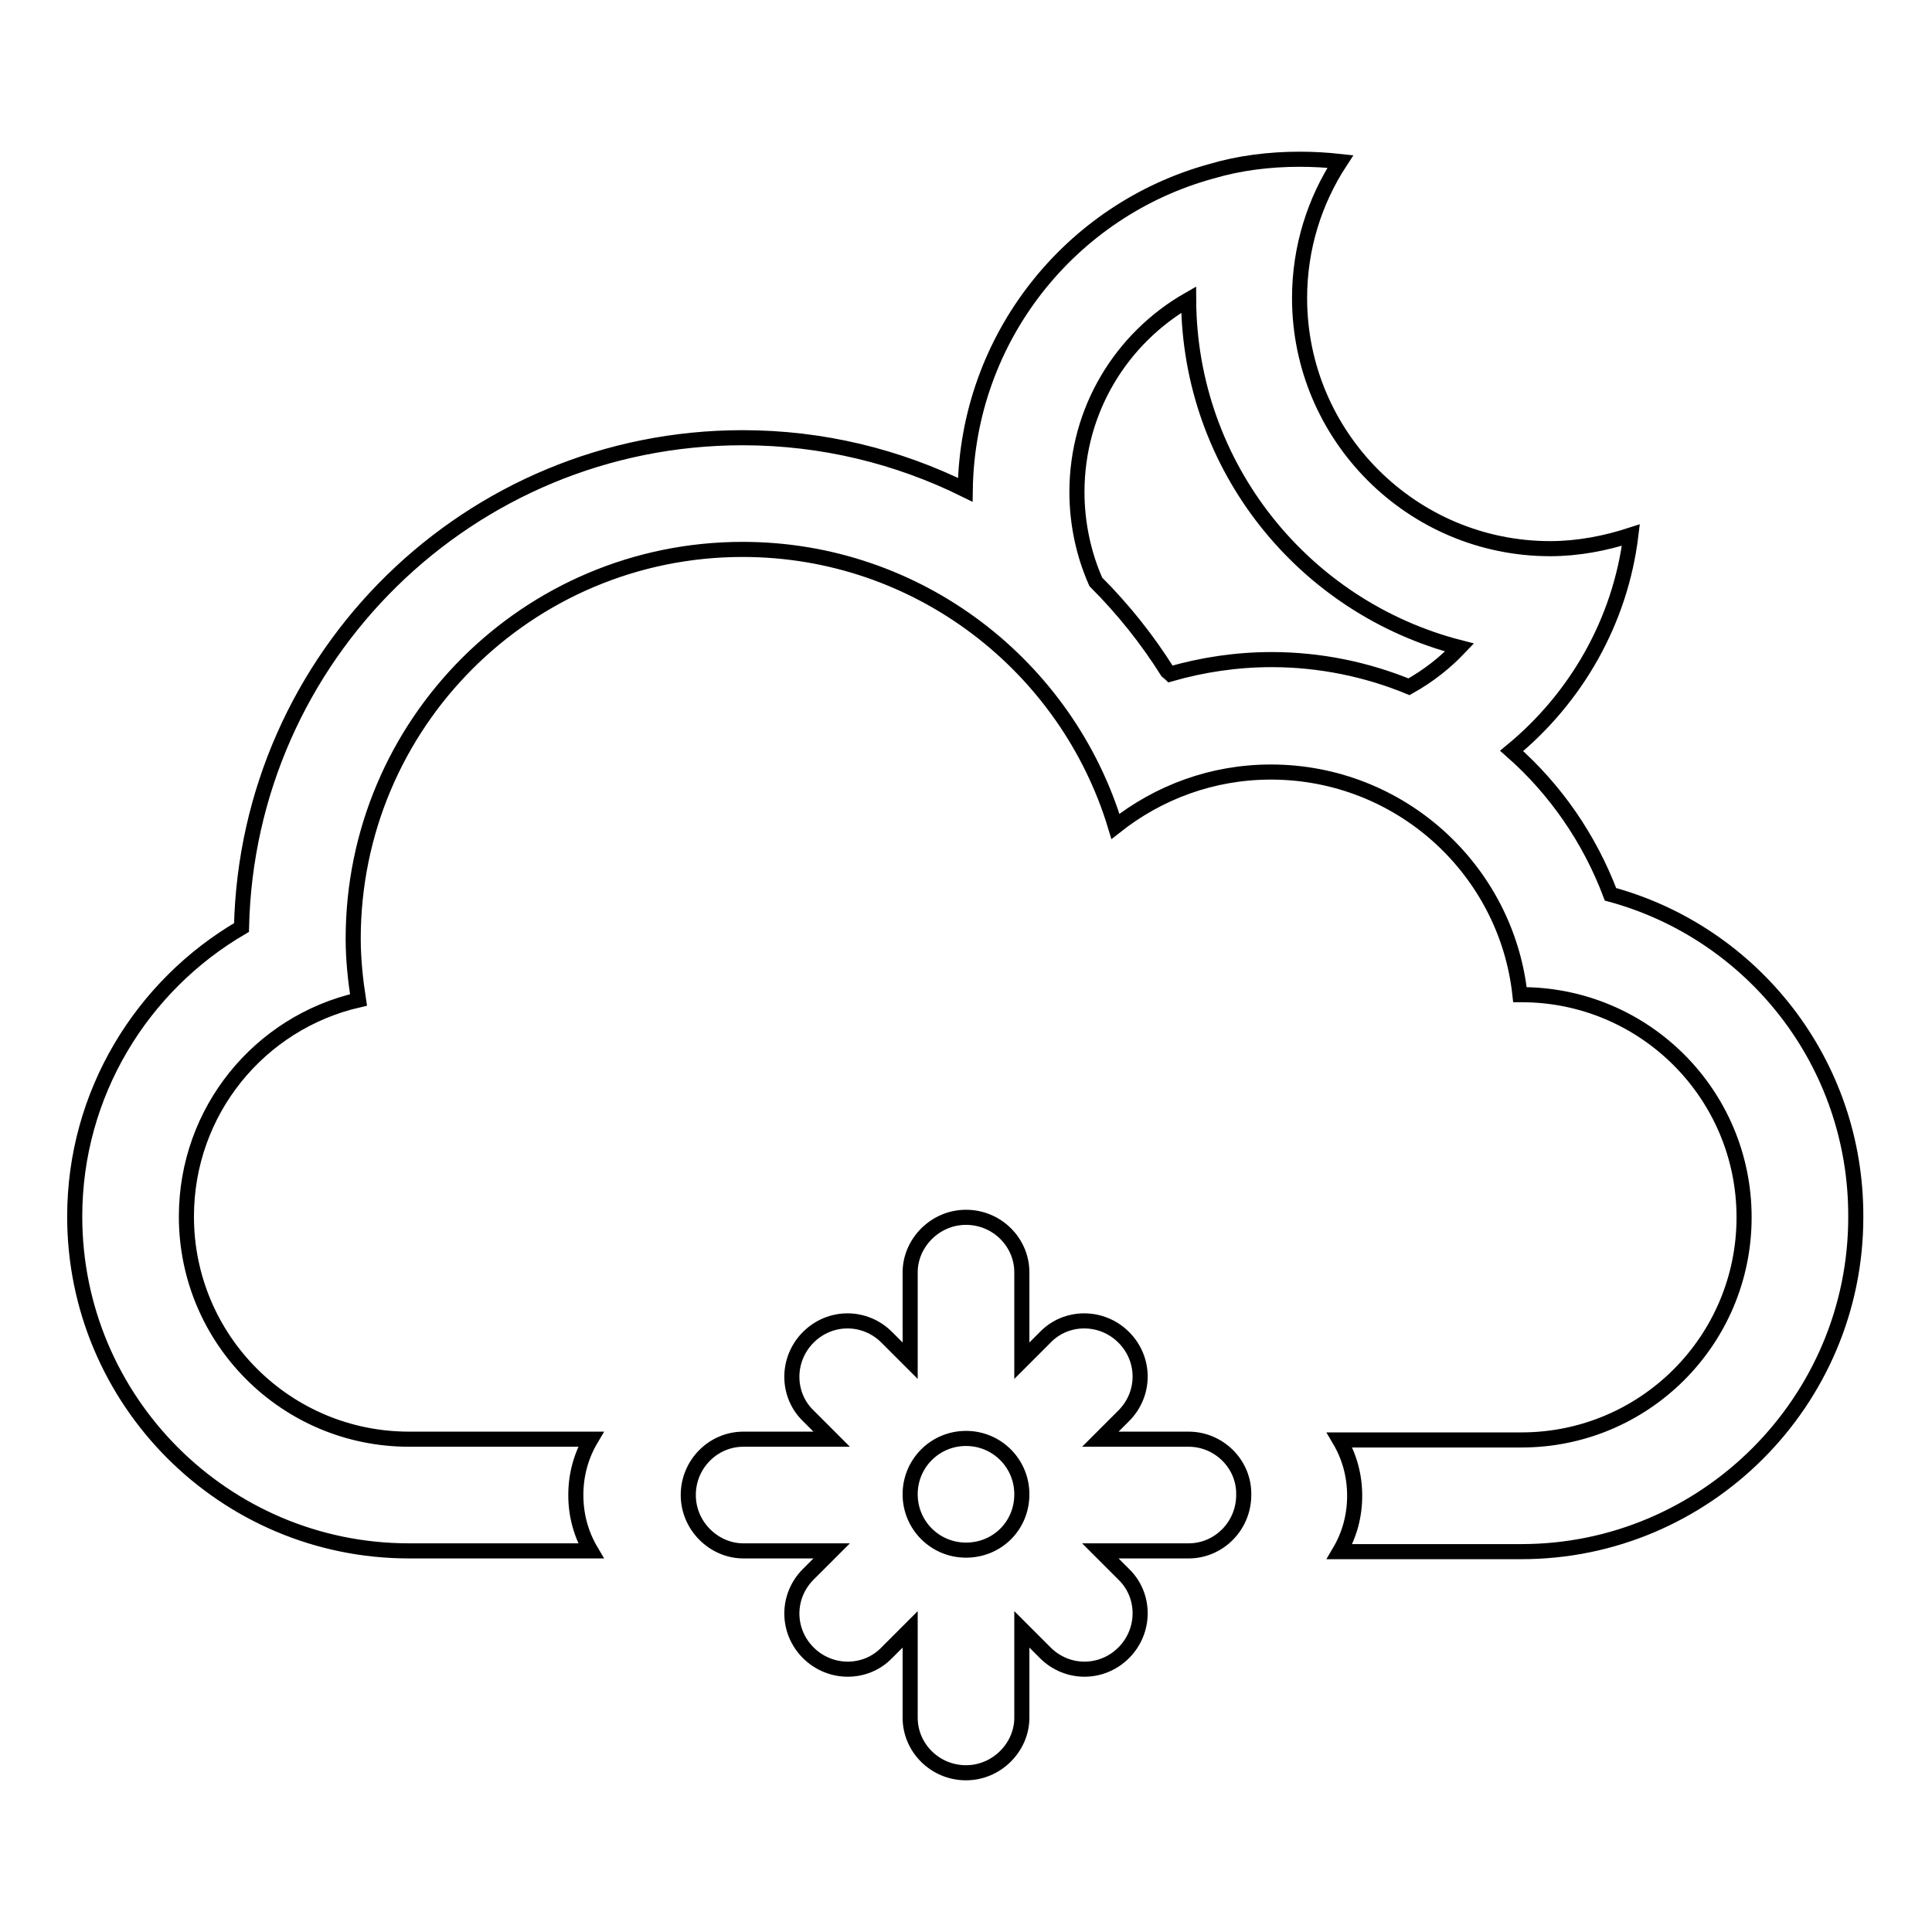
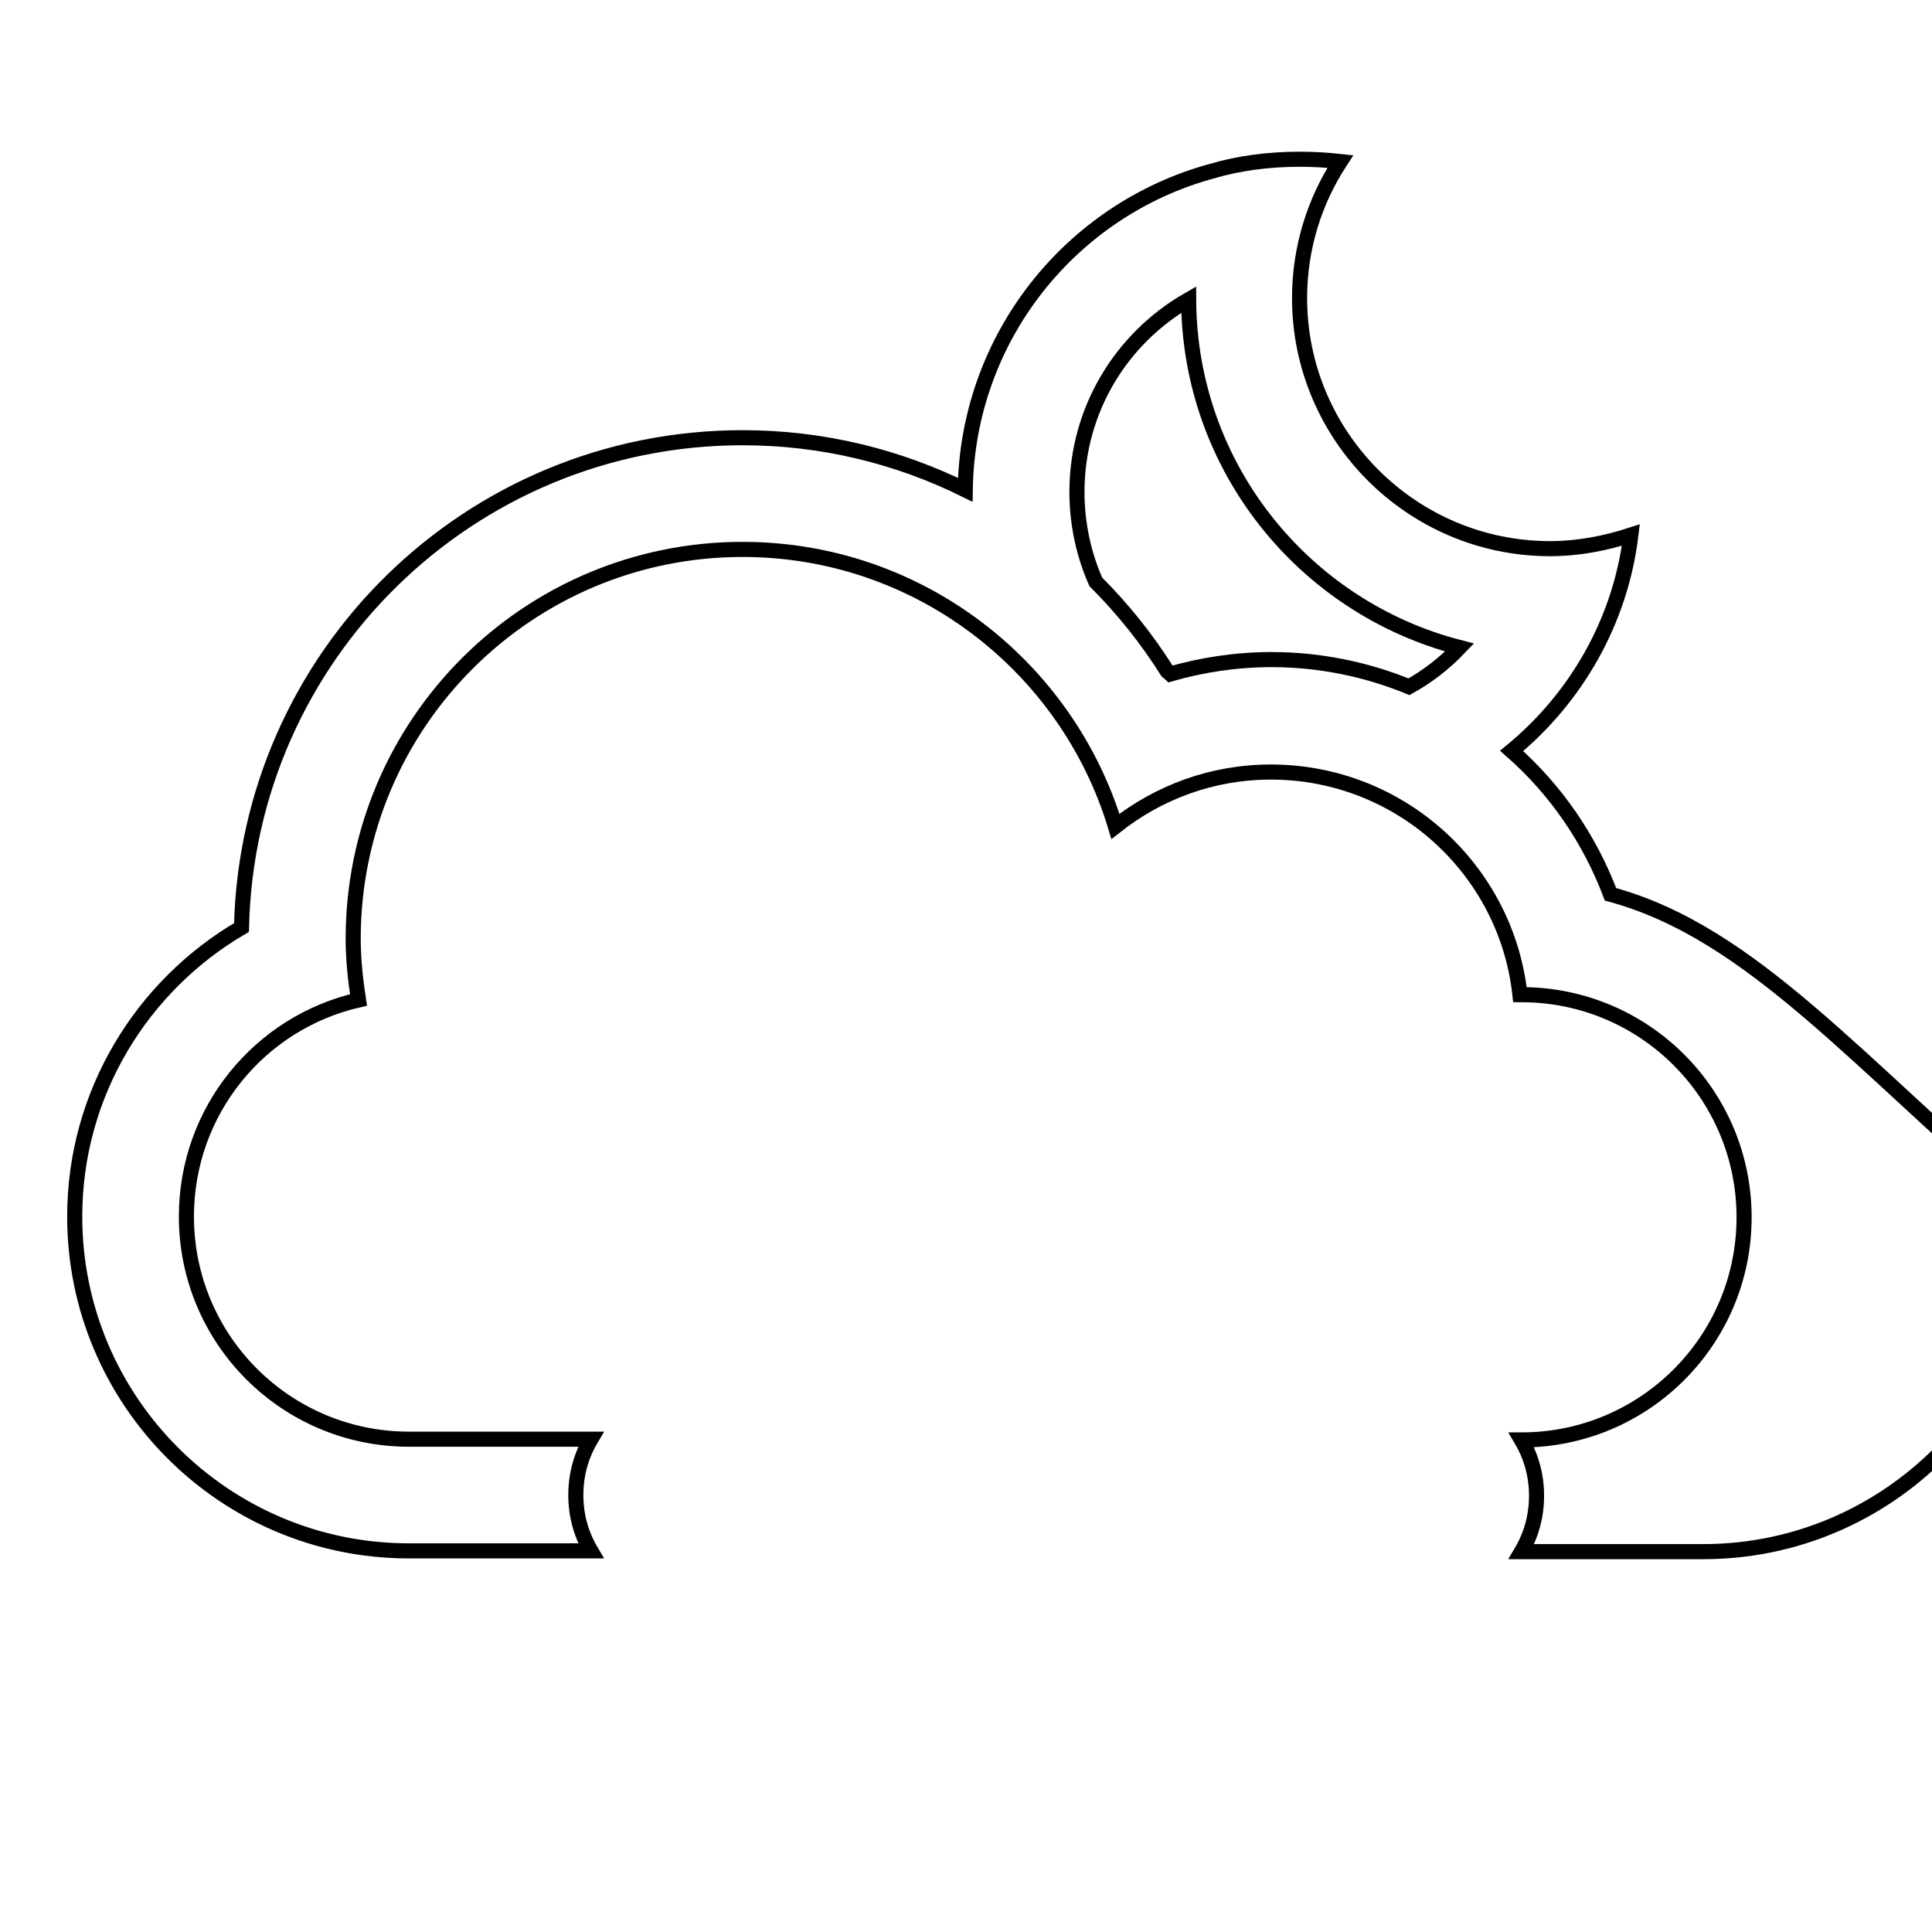
<svg xmlns="http://www.w3.org/2000/svg" version="1.1" x="0px" y="0px" viewBox="0 0 256 256" enable-background="new 0 0 256 256" xml:space="preserve">
  <g>
    <g>
      <g>
        <g>
-           <path stroke-width="2" fill-opacity="0" stroke="#000000" d="M157.5,190.7h-11.7l3.1-3.1c2.9-2.9,2.9-7.5,0-10.4c-2.9-2.9-7.6-2.9-10.4,0l-3.1,3.1v-11.7c0-4-3.3-7.3-7.4-7.3c-4.1,0-7.4,3.4-7.4,7.3v11.7l-3.1-3.1c-2.9-2.9-7.5-2.9-10.4,0c-2.9,2.9-2.9,7.6,0,10.4l3.1,3.1H98.5c-4,0-7.3,3.3-7.3,7.4c0,4.1,3.4,7.4,7.3,7.4h11.7l-3.1,3.1c-2.9,2.9-2.9,7.5,0,10.4c2.9,2.9,7.6,2.9,10.4,0l3.1-3.1v11.7c0,4,3.3,7.3,7.4,7.3c4.1,0,7.4-3.4,7.4-7.3v-11.7l3.1,3.1c2.9,2.9,7.5,2.9,10.4,0c2.9-2.9,2.9-7.6,0-10.4l-3.1-3.1h11.7c4,0,7.3-3.3,7.3-7.4C164.9,194,161.5,190.7,157.5,190.7z M128,205.4c-4.1,0-7.4-3.3-7.4-7.4c0-4.1,3.3-7.4,7.4-7.4c4.1,0,7.4,3.3,7.4,7.4C135.4,202.2,132.1,205.4,128,205.4z" />
-           <path stroke-width="2" fill-opacity="0" stroke="#000000" d="M213.4,118.5c-2.8-7.4-7.3-13.9-13.1-19c8.5-7,14.4-17.1,15.8-28.6c-3.4,1.1-7,1.8-10.7,1.8c-18.3,0-33.2-14.9-33.2-33.2c0-6.7,2-12.9,5.4-18.1c-1.8-0.2-3.6-0.3-5.4-0.3c-4,0-8,0.5-11.7,1.6c-18.6,5.1-32.3,22-32.6,42.2c-8.9-4.4-18.9-6.9-29.5-6.9c-36.2,0-65.6,28.9-66.4,64.9c-13.2,7.7-22.1,22-22.1,38.3c0,24.4,19.8,44.3,44.3,44.3h24.1c-1.3-2.2-2-4.7-2-7.4c0-2.7,0.7-5.2,2-7.4H54.2c-16.3,0-29.5-13.2-29.5-29.5c0-14,9.7-25.7,22.8-28.7c-0.4-2.6-0.7-5.4-0.7-8.1c0-28.5,23.1-51.6,51.6-51.6c23.3,0,43,15.5,49.4,36.7c5.7-4.5,12.8-7.2,20.6-7.2c17.1,0,31.2,12.9,33,29.5h0.2c16.3,0,29.5,13.2,29.5,29.5c0,16.3-13.2,29.5-29.5,29.5h-24.1c1.3,2.2,2,4.7,2,7.4c0,2.7-0.7,5.2-2,7.4h24.1c24.4,0,44.3-19.9,44.3-44.3C246,140.8,232.2,123.6,213.4,118.5z M186.7,91c-5.6-2.3-11.8-3.6-18.2-3.6c-4.7,0-9.2,0.7-13.4,1.9c-0.1-0.1-0.3-0.2-0.4-0.3c-2.7-4.3-5.9-8.3-9.5-11.9c-1.6-3.6-2.5-7.7-2.5-11.9c0-10.9,5.9-20.4,14.8-25.5c0.1,22.2,15.3,40.8,35.9,46.1C191.4,87.9,189.2,89.6,186.7,91z" />
+           <path stroke-width="2" fill-opacity="0" stroke="#000000" d="M213.4,118.5c-2.8-7.4-7.3-13.9-13.1-19c8.5-7,14.4-17.1,15.8-28.6c-3.4,1.1-7,1.8-10.7,1.8c-18.3,0-33.2-14.9-33.2-33.2c0-6.7,2-12.9,5.4-18.1c-1.8-0.2-3.6-0.3-5.4-0.3c-4,0-8,0.5-11.7,1.6c-18.6,5.1-32.3,22-32.6,42.2c-8.9-4.4-18.9-6.9-29.5-6.9c-36.2,0-65.6,28.9-66.4,64.9c-13.2,7.7-22.1,22-22.1,38.3c0,24.4,19.8,44.3,44.3,44.3h24.1c-1.3-2.2-2-4.7-2-7.4c0-2.7,0.7-5.2,2-7.4H54.2c-16.3,0-29.5-13.2-29.5-29.5c0-14,9.7-25.7,22.8-28.7c-0.4-2.6-0.7-5.4-0.7-8.1c0-28.5,23.1-51.6,51.6-51.6c23.3,0,43,15.5,49.4,36.7c5.7-4.5,12.8-7.2,20.6-7.2c17.1,0,31.2,12.9,33,29.5h0.2c16.3,0,29.5,13.2,29.5,29.5c0,16.3-13.2,29.5-29.5,29.5c1.3,2.2,2,4.7,2,7.4c0,2.7-0.7,5.2-2,7.4h24.1c24.4,0,44.3-19.9,44.3-44.3C246,140.8,232.2,123.6,213.4,118.5z M186.7,91c-5.6-2.3-11.8-3.6-18.2-3.6c-4.7,0-9.2,0.7-13.4,1.9c-0.1-0.1-0.3-0.2-0.4-0.3c-2.7-4.3-5.9-8.3-9.5-11.9c-1.6-3.6-2.5-7.7-2.5-11.9c0-10.9,5.9-20.4,14.8-25.5c0.1,22.2,15.3,40.8,35.9,46.1C191.4,87.9,189.2,89.6,186.7,91z" />
        </g>
      </g>
      <g />
      <g />
      <g />
      <g />
      <g />
      <g />
      <g />
      <g />
      <g />
      <g />
      <g />
      <g />
      <g />
      <g />
      <g />
    </g>
  </g>
</svg>